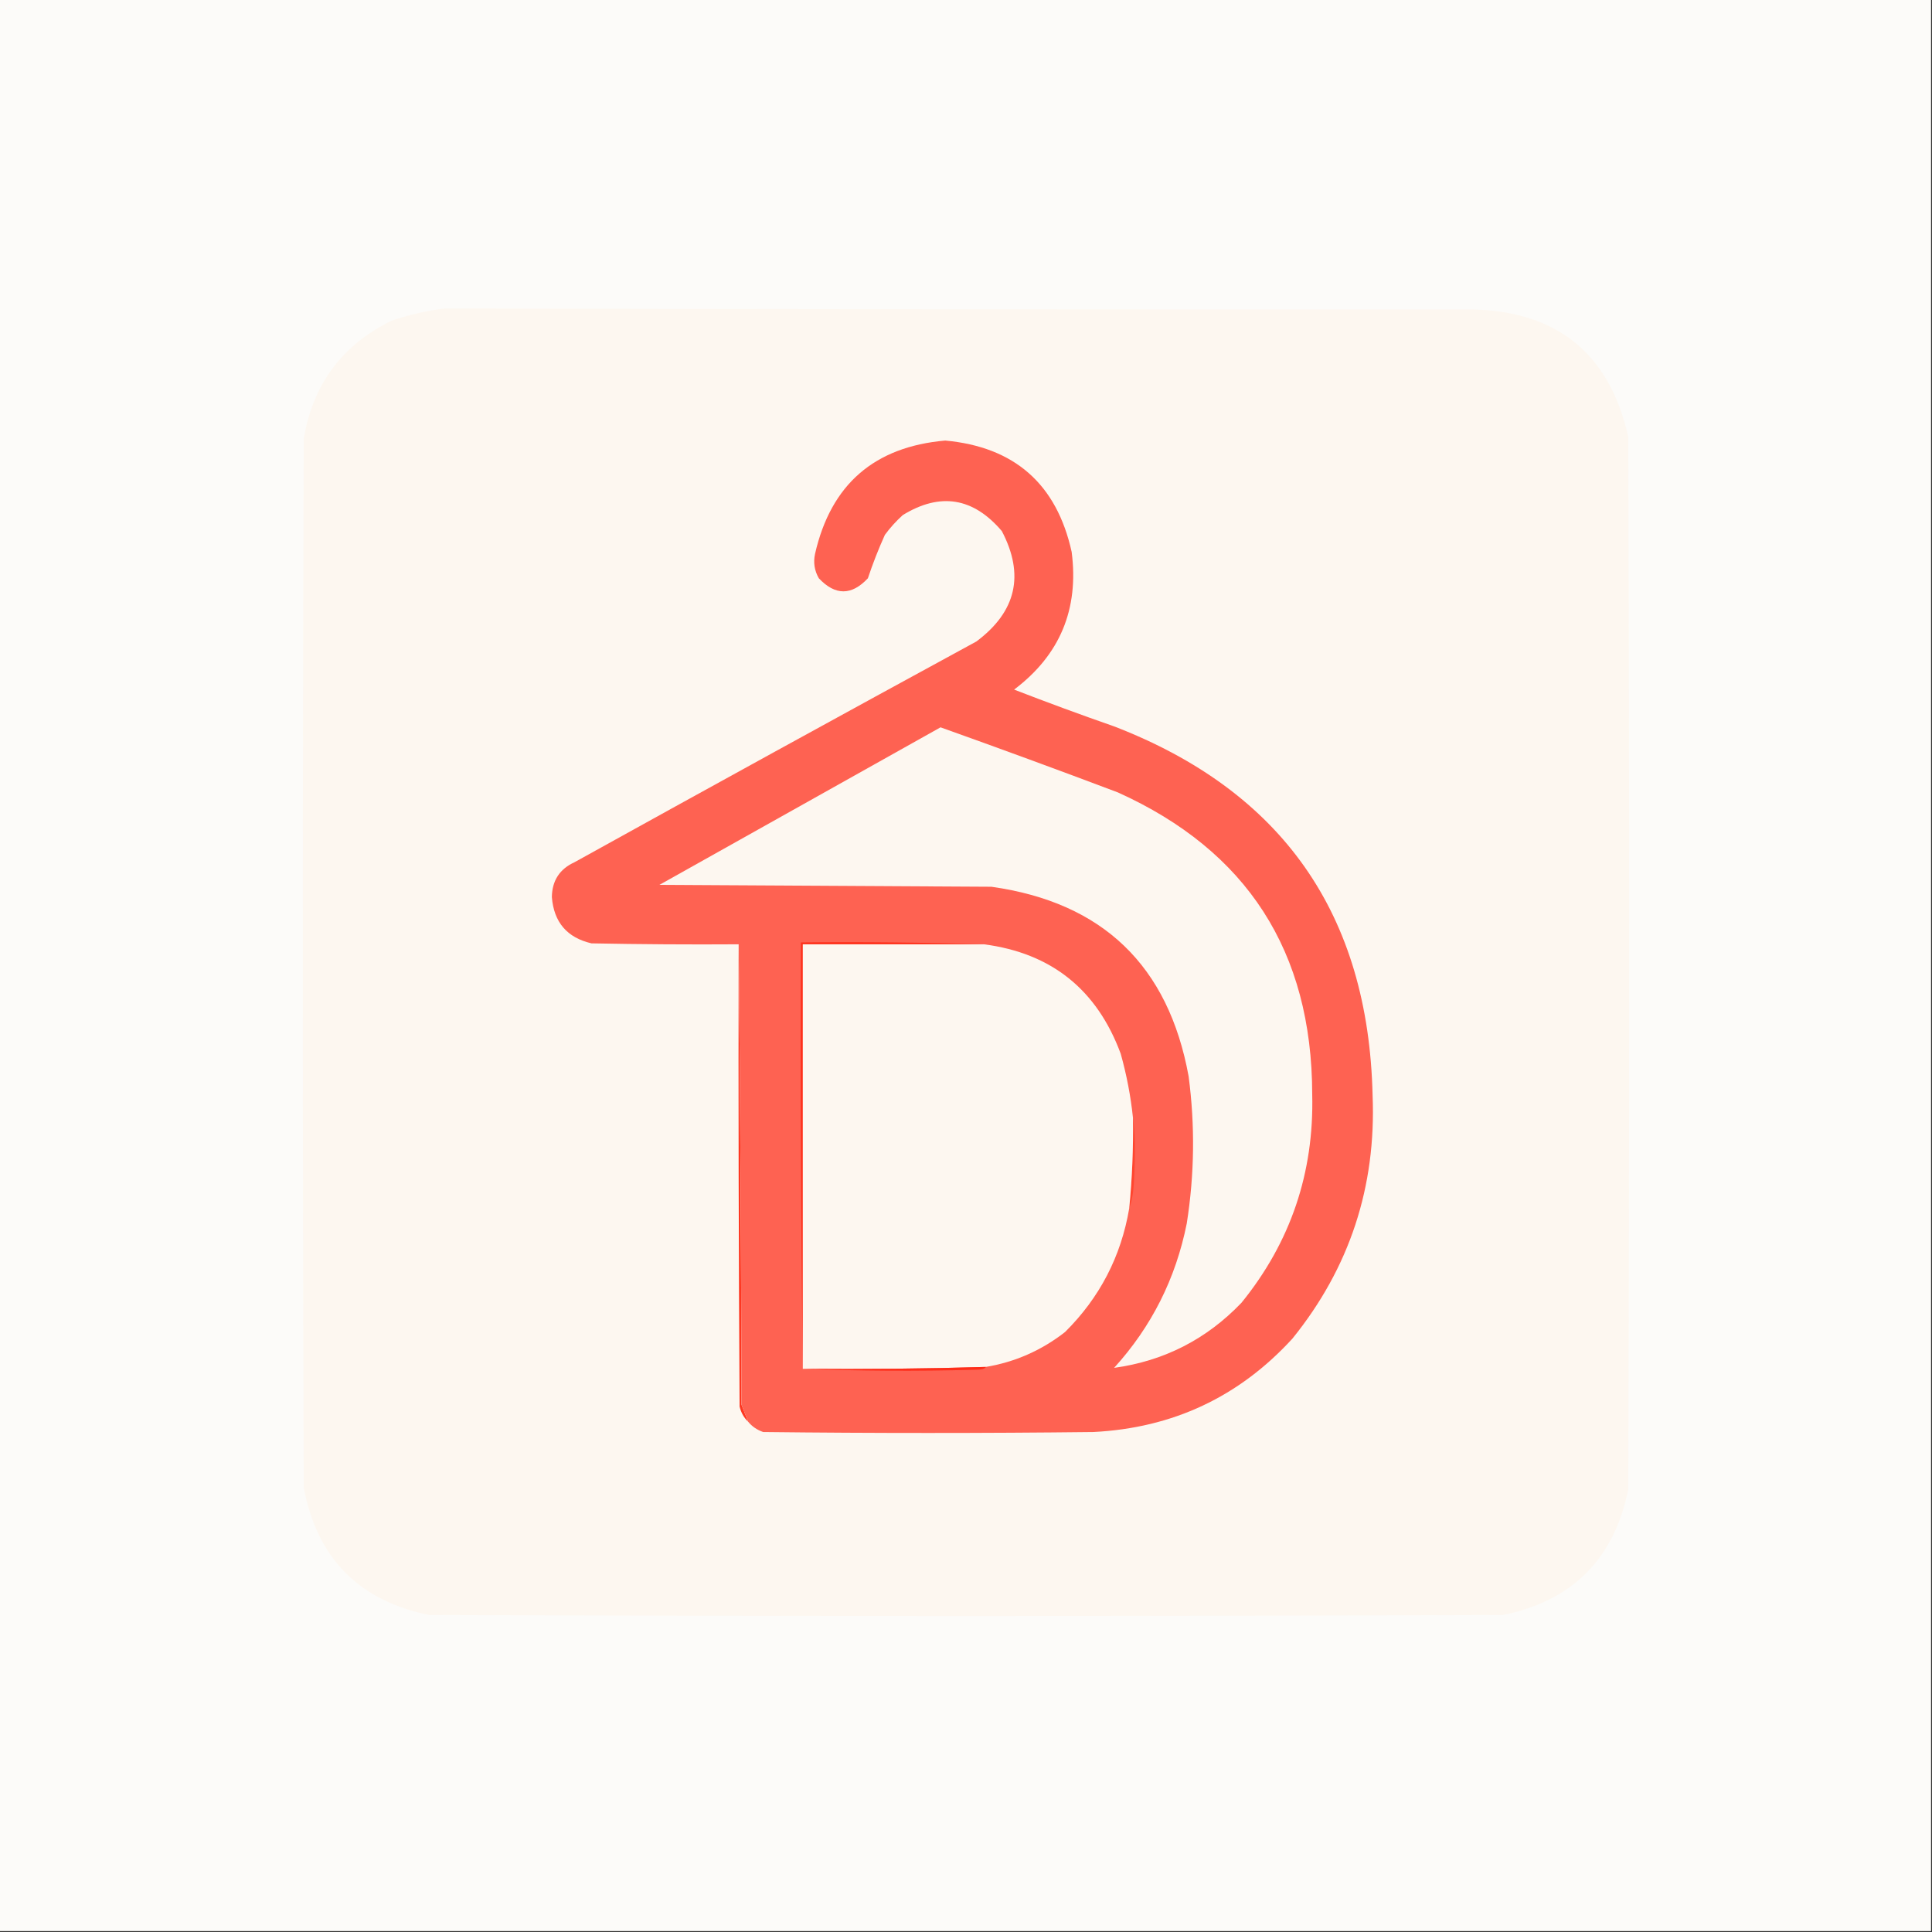
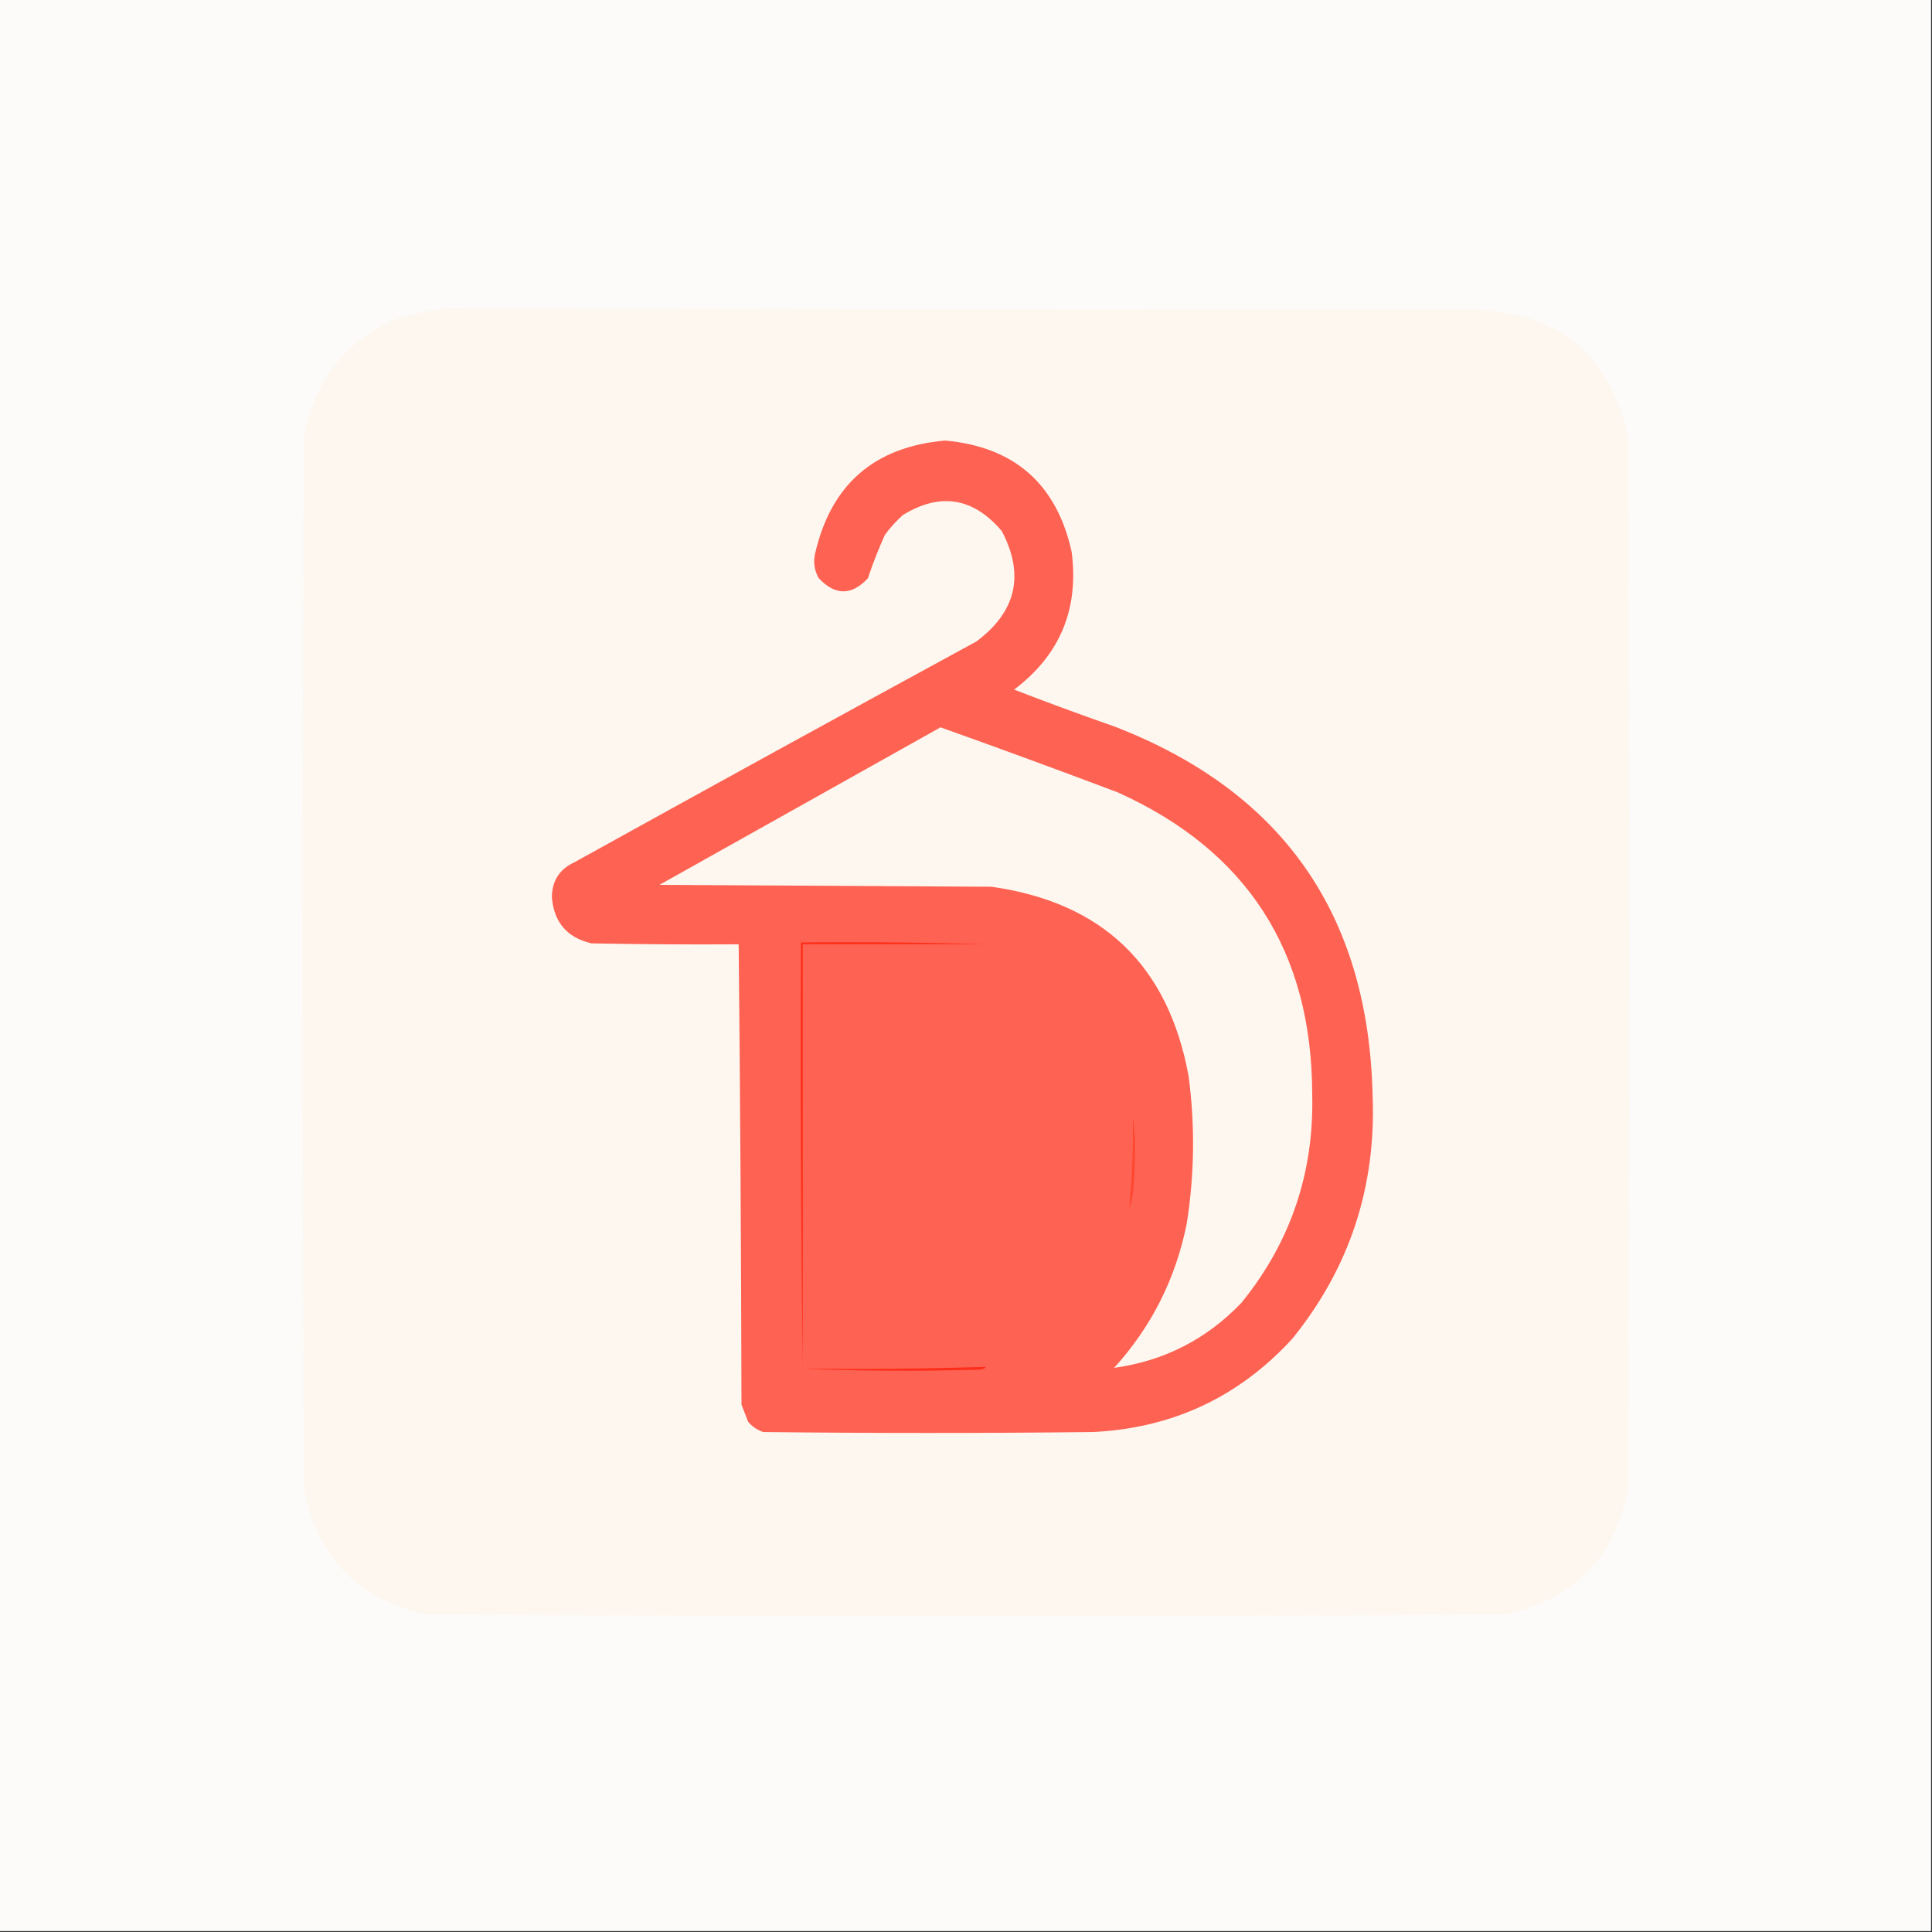
<svg xmlns="http://www.w3.org/2000/svg" version="1.1" width="1024px" height="1024px" style="shape-rendering:geometricPrecision; text-rendering:geometricPrecision; image-rendering:optimizeQuality; fill-rule:evenodd; clip-rule:evenodd">
  <rect width="100%" height="100%" fill="#333333" stroke="none" />
  <g>
    <path style="opacity:1" fill="#fcfbf9" d="M -0.5,-0.5 C 340.833,-0.5 682.167,-0.5 1023.5,-0.5C 1023.5,340.833 1023.5,682.167 1023.5,1023.5C 682.167,1023.5 340.833,1023.5 -0.5,1023.5C -0.5,682.167 -0.5,340.833 -0.5,-0.5 Z" />
  </g>
  <g>
    <path style="opacity:1" fill="#fdf7f0" d="M 235.5,163.5 C 417.029,163.912 598.695,164.079 780.5,164C 825.628,165.127 853.128,187.627 863,231.5C 863.667,417.5 863.667,603.5 863,789.5C 855.481,826.352 833.315,848.519 796.5,856C 606.833,856.667 417.167,856.667 227.5,856C 190.222,848.389 168.056,825.889 161,788.5C 160.333,603.167 160.333,417.833 161,232.5C 165.845,203.665 181.345,182.832 207.5,170C 216.74,166.854 226.074,164.688 235.5,163.5 Z" />
  </g>
  <g>
-     <path style="opacity:1" fill="#fe3721" d="M 391.5,500.5 C 392.333,581.666 392.833,662.999 393,744.5C 394.18,747.521 395.346,750.521 396.5,753.5C 394.254,751.351 392.754,748.684 392,745.5C 391.5,663.834 391.333,582.167 391.5,500.5 Z" />
-   </g>
+     </g>
  <g>
    <path style="opacity:1" fill="#fe6252" d="M 396.5,753.5 C 395.346,750.521 394.18,747.521 393,744.5C 392.833,662.999 392.333,581.666 391.5,500.5C 365.498,500.667 339.498,500.5 313.5,500C 300.564,496.98 293.564,488.814 292.5,475.5C 292.614,466.763 296.614,460.597 304.5,457C 375.34,417.746 446.34,378.746 517.5,340C 538.656,324.218 543.156,304.718 531,281.5C 515.837,263.672 498.337,260.839 478.5,273C 474.964,276.201 471.797,279.701 469,283.5C 465.608,291.009 462.608,298.675 460,306.5C 451.355,315.728 442.688,315.728 434,306.5C 431.66,302.445 430.993,298.111 432,293.5C 440.388,256.792 463.388,236.792 501,233.5C 537.711,236.88 560.045,256.547 568,292.5C 571.939,322.879 561.772,347.212 537.5,365.5C 555.042,372.292 572.708,378.792 590.5,385C 679.642,419.379 725.308,484.546 727.5,580.5C 729.466,629.025 715.3,672.025 685,709.5C 656.734,740.379 621.568,756.879 579.5,759C 521.167,759.667 462.833,759.667 404.5,759C 401.244,757.884 398.578,756.051 396.5,753.5 Z" />
  </g>
  <g>
-     <path style="opacity:1" fill="#ff462f" d="M 598.5,640.5 C 600.062,624.544 600.728,608.544 600.5,592.5C 601.66,599.802 601.826,611.136 601,626.5C 600.755,631.983 599.922,636.65 598.5,640.5 Z" />
+     <path style="opacity:1" fill="#ff462f" d="M 598.5,640.5 C 600.062,624.544 600.728,608.544 600.5,592.5C 601.66,599.802 601.826,611.136 601,626.5C 600.755,631.983 599.922,636.65 598.5,640.5 " />
  </g>
  <g>
    <path style="opacity:1" fill="#fe301b" d="M 521.5,500.5 C 489.5,500.5 457.5,500.5 425.5,500.5C 425.5,575.5 425.5,650.5 425.5,725.5C 424.501,650.335 424.167,575.002 424.5,499.5C 457.004,499.168 489.338,499.502 521.5,500.5 Z" />
  </g>
  <g>
-     <path style="opacity:1" fill="#fdf7f0" d="M 521.5,500.5 C 557.245,505.149 581.411,524.482 594,558.5C 597.156,569.789 599.323,581.122 600.5,592.5C 600.728,608.544 600.062,624.544 598.5,640.5C 594.181,665.972 582.847,687.806 564.5,706C 552.018,715.744 538.018,721.91 522.5,724.5C 490.182,725.448 457.849,725.781 425.5,725.5C 425.5,650.5 425.5,575.5 425.5,500.5C 457.5,500.5 489.5,500.5 521.5,500.5 Z" />
-   </g>
+     </g>
  <g>
    <path style="opacity:1" fill="#fdf7f0" d="M 498.5,385.5 C 529.911,396.702 561.244,408.202 592.5,420C 661.029,450.941 695.362,504.274 695.5,580C 696.518,621.615 684.018,658.448 658,690.5C 639.505,709.831 617.005,721.331 590.5,725C 610.333,703.168 623.166,677.668 629,648.5C 633.096,622.542 633.429,596.542 630,570.5C 619.31,511.808 584.476,478.308 525.5,470C 466.833,469.667 408.167,469.333 349.5,469C 399.197,441.153 448.864,413.32 498.5,385.5 Z" />
  </g>
  <g>
    <path style="opacity:1" fill="#fe2d19" d="M 522.5,724.5 C 522.084,725.549 520.084,726.049 516.5,726C 485.997,726.831 455.664,726.664 425.5,725.5C 457.849,725.781 490.182,725.448 522.5,724.5 Z" />
  </g>
</svg>